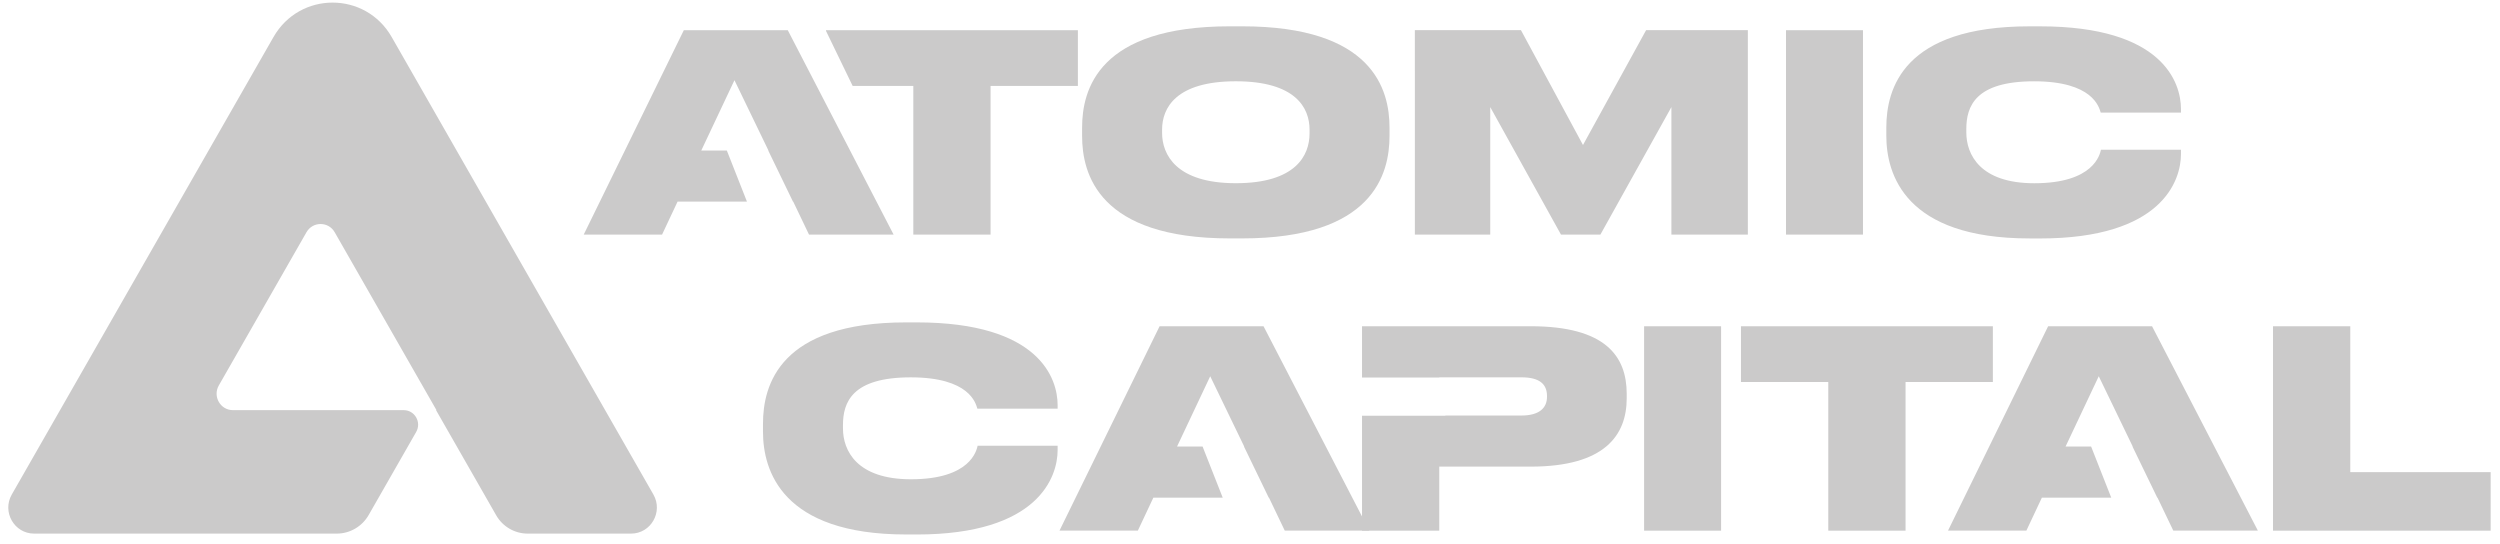
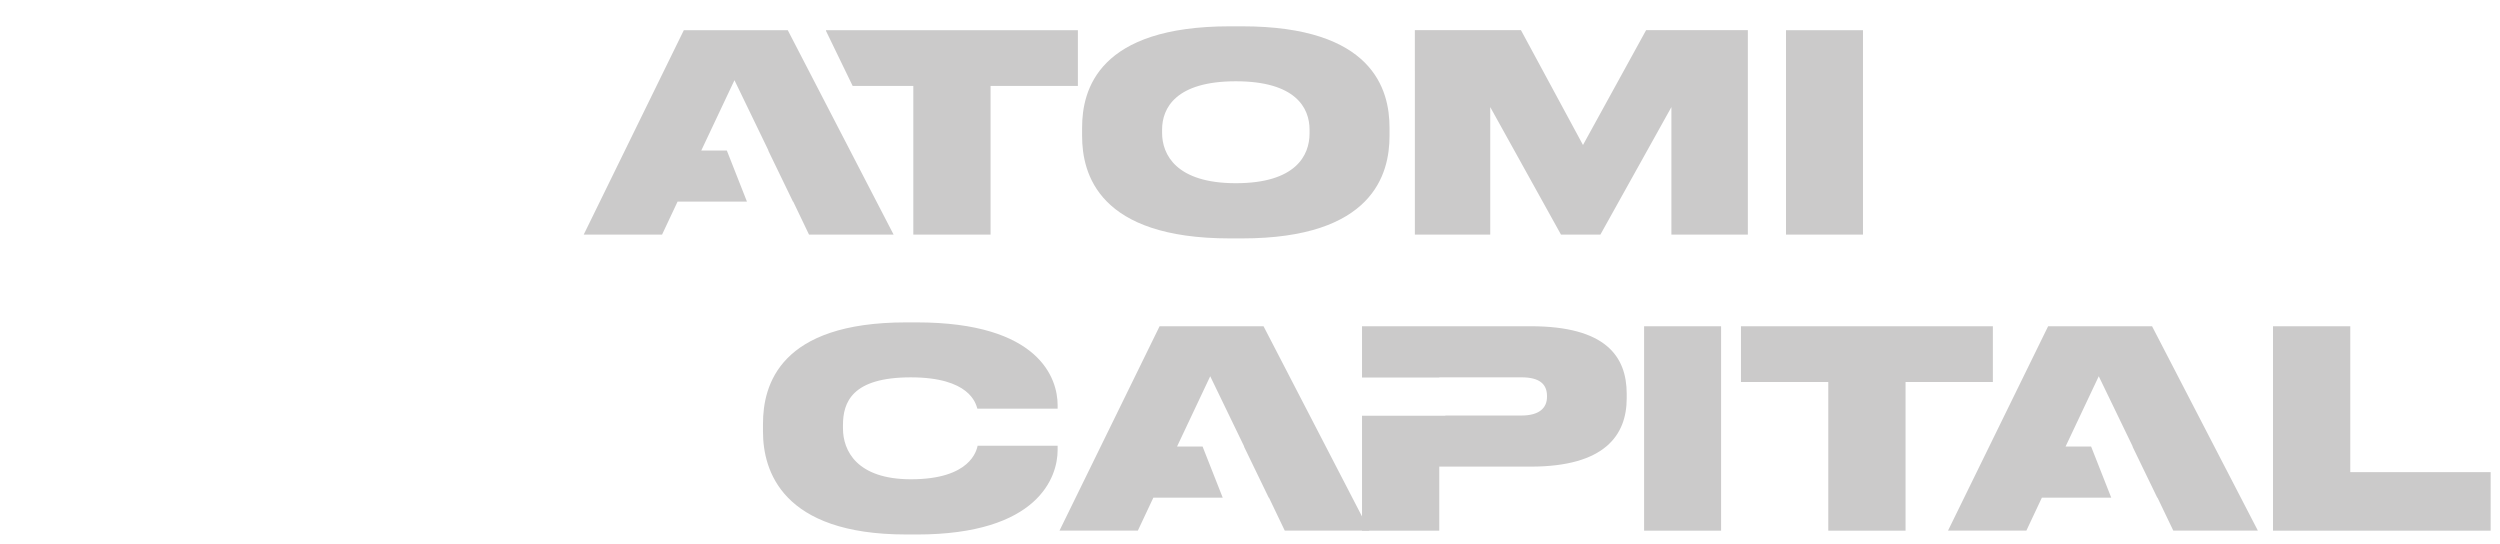
<svg xmlns="http://www.w3.org/2000/svg" width="262" height="57" viewBox="0 0 262 57" fill="none">
  <g clip-path="url(#clip0_367_138)">
-     <path d="M28.662 3.882C19.52 19.863 10.377 35.844 1.235 51.825C0.192 53.646 1.496 55.922 3.579 55.922C14.15 55.922 24.721 55.922 35.291 55.922C36.672 55.922 37.946 55.179 38.636 53.974C40.296 51.073 41.956 48.172 43.615 45.271C44.198 44.253 43.47 42.983 42.307 42.983C36.341 42.983 30.375 42.983 24.409 42.983C23.096 42.983 22.274 41.547 22.93 40.398C25.993 35.045 29.056 29.692 32.119 24.338C32.776 23.19 34.419 23.19 35.075 24.338C38.631 30.553 42.186 36.768 45.742 42.983C45.727 42.983 45.712 42.983 45.697 42.983C47.798 46.656 49.899 50.329 52 54.002C52.68 55.191 53.938 55.922 55.299 55.922C58.91 55.922 62.521 55.922 66.132 55.922C68.215 55.922 69.518 53.646 68.476 51.825C59.334 35.844 50.191 19.863 41.049 3.882C38.298 -0.931 31.416 -0.931 28.662 3.882Z" fill="#CBCACA" />
    <path d="M82.558 3.163C78.927 3.163 75.296 3.163 71.665 3.163C68.169 10.303 64.672 17.443 61.175 24.583C63.912 24.583 66.649 24.583 69.386 24.583C69.927 23.431 70.469 22.28 71.01 21.128C73.434 21.128 75.857 21.128 78.28 21.128C77.577 19.344 76.875 17.559 76.172 15.774C75.279 15.774 74.386 15.774 73.493 15.774C74.652 13.318 75.812 10.861 76.971 8.405C78.159 10.861 79.346 13.318 80.534 15.774C80.526 15.774 80.519 15.774 80.511 15.774C81.375 17.559 82.239 19.344 83.103 21.128C83.112 21.128 83.12 21.128 83.128 21.128C83.68 22.28 84.231 23.431 84.783 24.583C87.738 24.583 90.693 24.583 93.648 24.583C89.951 17.443 86.254 10.303 82.558 3.163Z" fill="#CBCACA" />
    <path d="M132.418 34.19C128.787 34.19 125.157 34.19 121.526 34.19C118.029 41.33 114.532 48.469 111.035 55.609C113.772 55.609 116.509 55.609 119.247 55.609C119.788 54.458 120.329 53.306 120.871 52.155C123.294 52.155 125.717 52.155 128.141 52.155C127.438 50.37 126.735 48.585 126.032 46.8C125.139 46.8 124.246 46.8 123.353 46.8C124.513 44.344 125.672 41.888 126.831 39.431C128.019 41.888 129.207 44.344 130.394 46.8C130.387 46.8 130.379 46.8 130.371 46.8C131.235 48.585 132.099 50.37 132.963 52.155C132.972 52.155 132.98 52.155 132.989 52.155C133.54 53.306 134.092 54.458 134.643 55.609C137.598 55.609 140.553 55.609 143.508 55.609C139.811 48.469 136.115 41.33 132.418 34.19Z" fill="#CBCACA" />
    <path d="M225.535 34.19C221.905 34.19 218.274 34.19 214.644 34.19C211.147 41.33 207.65 48.469 204.152 55.609C206.889 55.609 209.626 55.609 212.364 55.609C212.905 54.458 213.447 53.306 213.988 52.155C216.411 52.155 218.835 52.155 221.258 52.155C220.555 50.37 219.853 48.585 219.15 46.8C218.257 46.8 217.364 46.8 216.47 46.8C217.63 44.344 218.79 41.888 219.95 39.431C221.137 41.888 222.324 44.344 223.511 46.8C223.503 46.8 223.496 46.8 223.488 46.8C224.352 48.585 225.216 50.37 226.081 52.155C226.089 52.155 226.097 52.155 226.106 52.155C226.658 53.306 227.209 54.458 227.761 55.609C230.716 55.609 233.67 55.609 236.625 55.609C232.928 48.469 229.232 41.33 225.535 34.19Z" fill="#CBCACA" />
    <path d="M86.564 3.163C86.564 3.188 86.564 3.213 86.564 3.238C87.496 5.161 88.428 7.085 89.36 9.009C91.478 9.009 93.597 9.009 95.715 9.009C95.715 14.201 95.715 19.393 95.715 24.585C98.414 24.585 101.112 24.585 103.811 24.585C103.811 19.393 103.811 14.201 103.811 9.009C106.861 9.009 109.912 9.009 112.962 9.009C112.962 7.061 112.962 5.113 112.962 3.165C104.163 3.165 95.363 3.163 86.564 3.163C86.564 3.164 86.564 3.163 86.564 3.163Z" fill="#CBCACA" />
    <path d="M130.169 2.758C143.854 2.758 145.622 9.351 145.622 13.382C145.622 13.67 145.622 13.957 145.622 14.245C145.622 18.247 143.882 24.985 130.169 24.985C129.741 24.985 129.313 24.985 128.886 24.985C115.144 24.985 113.404 18.247 113.404 14.245C113.404 13.957 113.404 13.67 113.404 13.382C113.404 9.351 115.144 2.758 128.886 2.758C129.313 2.758 129.741 2.758 130.169 2.758ZM137.241 13.585C137.241 11.311 135.786 8.518 129.514 8.518C123.241 8.518 121.787 11.311 121.787 13.585C121.787 13.701 121.787 13.816 121.787 13.931C121.787 16.176 123.241 19.2 129.514 19.2C135.786 19.2 137.241 16.293 137.241 13.989C137.241 13.854 137.241 13.72 137.241 13.585Z" fill="#CBCACA" />
    <path d="M148.277 3.161C151.983 3.161 155.69 3.161 159.396 3.161C161.563 7.173 163.73 11.184 165.897 15.196C168.102 11.184 170.307 7.173 172.512 3.161C176.066 3.161 179.62 3.161 183.175 3.161C183.175 10.302 183.175 17.442 183.175 24.583C180.504 24.583 177.834 24.583 175.163 24.583C175.163 20.13 175.163 15.676 175.163 11.223C172.683 15.676 170.203 20.13 167.723 24.583C166.345 24.583 164.967 24.583 163.589 24.583C161.118 20.13 158.648 15.676 156.177 11.223C156.177 15.676 156.177 20.13 156.177 24.583C153.544 24.583 150.912 24.583 148.279 24.583C148.279 17.442 148.277 10.302 148.277 3.161C148.278 3.161 148.276 3.161 148.277 3.161Z" fill="#CBCACA" />
    <path d="M195.24 24.583C192.551 24.583 189.861 24.583 187.172 24.583C187.172 17.443 187.172 10.302 187.172 3.162C189.861 3.162 192.551 3.162 195.24 3.162C195.24 10.302 195.24 17.443 195.24 24.583Z" fill="#CBCACA" />
-     <path d="M212.684 24.988C199.654 24.988 197.686 18.278 197.686 14.218C197.686 13.94 197.686 13.662 197.686 13.384C197.686 9.295 199.454 2.76 212.684 2.76C213.054 2.76 213.425 2.76 213.796 2.76C226.682 2.76 228.565 8.662 228.565 11.428C228.565 11.552 228.565 11.677 228.565 11.802C225.761 11.802 222.957 11.802 220.154 11.802C219.981 11.226 219.327 8.52 213.167 8.52C207.009 8.52 206.07 11.14 206.07 13.531C206.07 13.646 206.07 13.761 206.07 13.876C206.07 16.18 207.494 19.204 213.196 19.204C219.44 19.204 220.066 16.18 220.181 15.691C222.976 15.691 225.77 15.691 228.565 15.691C228.565 15.844 228.565 15.998 228.565 16.151C228.565 18.944 226.568 24.991 213.796 24.991C213.425 24.991 213.054 24.991 212.684 24.991V24.988Z" fill="#CBCACA" />
    <path d="M94.958 56.013C81.928 56.013 79.961 49.304 79.961 45.244C79.961 44.966 79.961 44.688 79.961 44.41C79.961 40.321 81.729 33.786 94.958 33.786C95.329 33.786 95.699 33.786 96.07 33.786C108.957 33.786 110.839 39.688 110.839 42.453C110.839 42.578 110.839 42.703 110.839 42.828C108.035 42.828 105.231 42.828 102.427 42.828C102.256 42.251 101.601 39.546 95.442 39.546C89.283 39.546 88.343 42.166 88.343 44.555C88.343 44.67 88.343 44.785 88.343 44.901C88.343 47.204 89.769 50.228 95.471 50.228C101.714 50.228 102.341 47.204 102.456 46.715C105.25 46.715 108.044 46.715 110.839 46.715C110.839 46.868 110.839 47.022 110.839 47.175C110.839 49.968 108.842 56.015 96.07 56.015C95.699 56.015 95.329 56.013 94.958 56.013C94.958 56.014 94.958 56.012 94.958 56.013Z" fill="#CBCACA" />
    <path d="M160.413 34.19C154.522 34.19 148.631 34.19 142.739 34.19C142.739 35.981 142.739 37.773 142.739 39.564C145.438 39.564 148.137 39.564 150.835 39.564C150.835 39.557 150.835 39.551 150.835 39.544C153.706 39.544 156.576 39.544 159.446 39.544C161.356 39.544 162.125 40.264 162.125 41.502C162.125 41.531 162.125 41.561 162.125 41.59C162.125 42.768 161.299 43.547 159.446 43.547C156.787 43.547 154.128 43.547 151.469 43.547C151.469 43.555 151.469 43.562 151.469 43.57C148.559 43.57 145.649 43.57 142.739 43.57C142.739 47.584 142.739 51.597 142.739 55.611C145.438 55.611 148.137 55.611 150.835 55.611C150.835 53.375 150.835 51.138 150.835 48.902C154.029 48.902 157.222 48.902 160.415 48.902C168.169 48.902 170.479 45.619 170.479 41.733C170.479 41.58 170.479 41.426 170.479 41.273C170.477 37.328 168.256 34.19 160.413 34.19Z" fill="#CBCACA" />
    <path d="M180.37 55.611C177.681 55.611 174.991 55.611 172.301 55.611C172.301 48.471 172.301 41.33 172.301 34.19C174.991 34.19 177.681 34.19 180.37 34.19C180.37 41.33 180.37 48.471 180.37 55.611Z" fill="#CBCACA" />
    <path d="M191.604 40.035C188.553 40.035 185.503 40.035 182.452 40.035C182.452 38.086 182.452 36.138 182.452 34.19C191.253 34.19 200.053 34.19 208.853 34.19C208.853 36.138 208.853 38.086 208.853 40.035C205.803 40.035 202.752 40.035 199.702 40.035C199.702 45.227 199.702 50.419 199.702 55.611C197.003 55.611 194.304 55.611 191.605 55.611C191.605 50.419 191.604 45.227 191.604 40.035C191.604 40.035 191.603 40.035 191.604 40.035Z" fill="#CBCACA" />
    <path d="M246.309 34.19C246.309 39.286 246.309 44.382 246.309 49.479C251.213 49.479 256.117 49.479 261.02 49.479C261.02 51.523 261.02 53.567 261.02 55.611C253.417 55.611 245.813 55.611 238.21 55.611C238.21 48.471 238.21 41.33 238.21 34.19C240.91 34.19 243.61 34.19 246.309 34.19Z" fill="#CBCACA" />
  </g>
  <defs>
    <clipPath id="clip0_367_138">
      <rect width="262" height="57" fill="white" />
    </clipPath>
  </defs>
</svg>